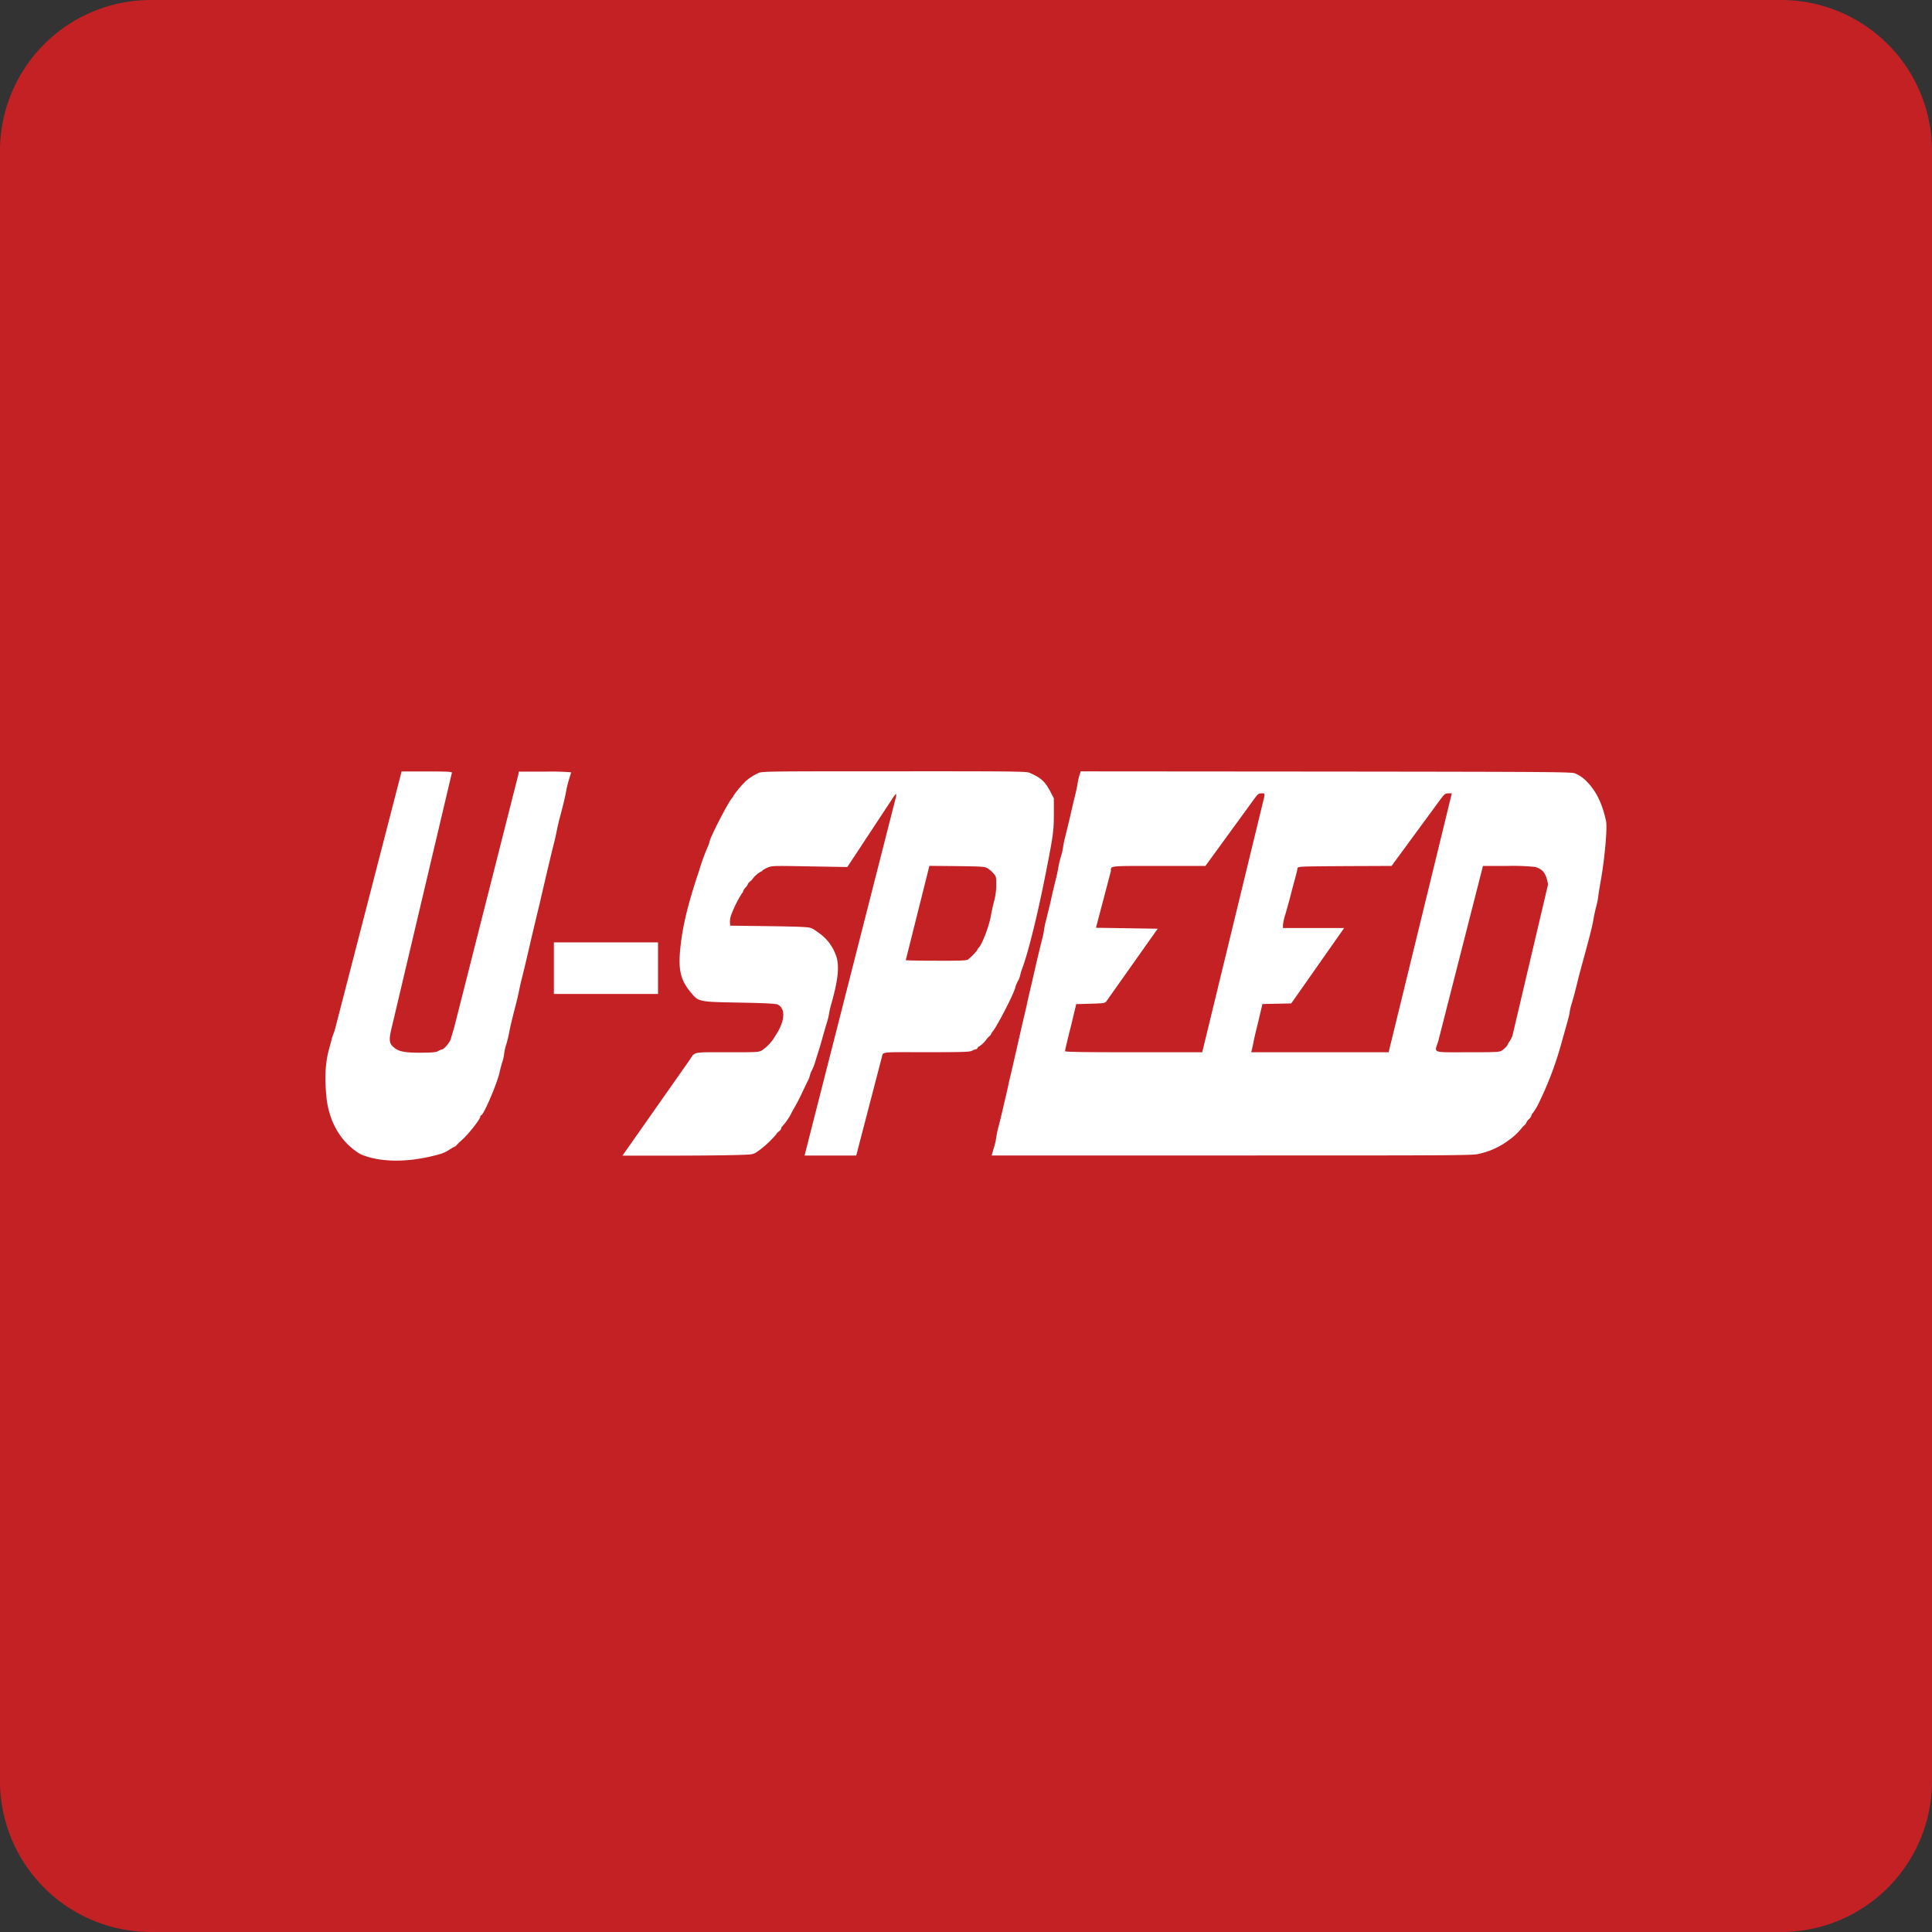
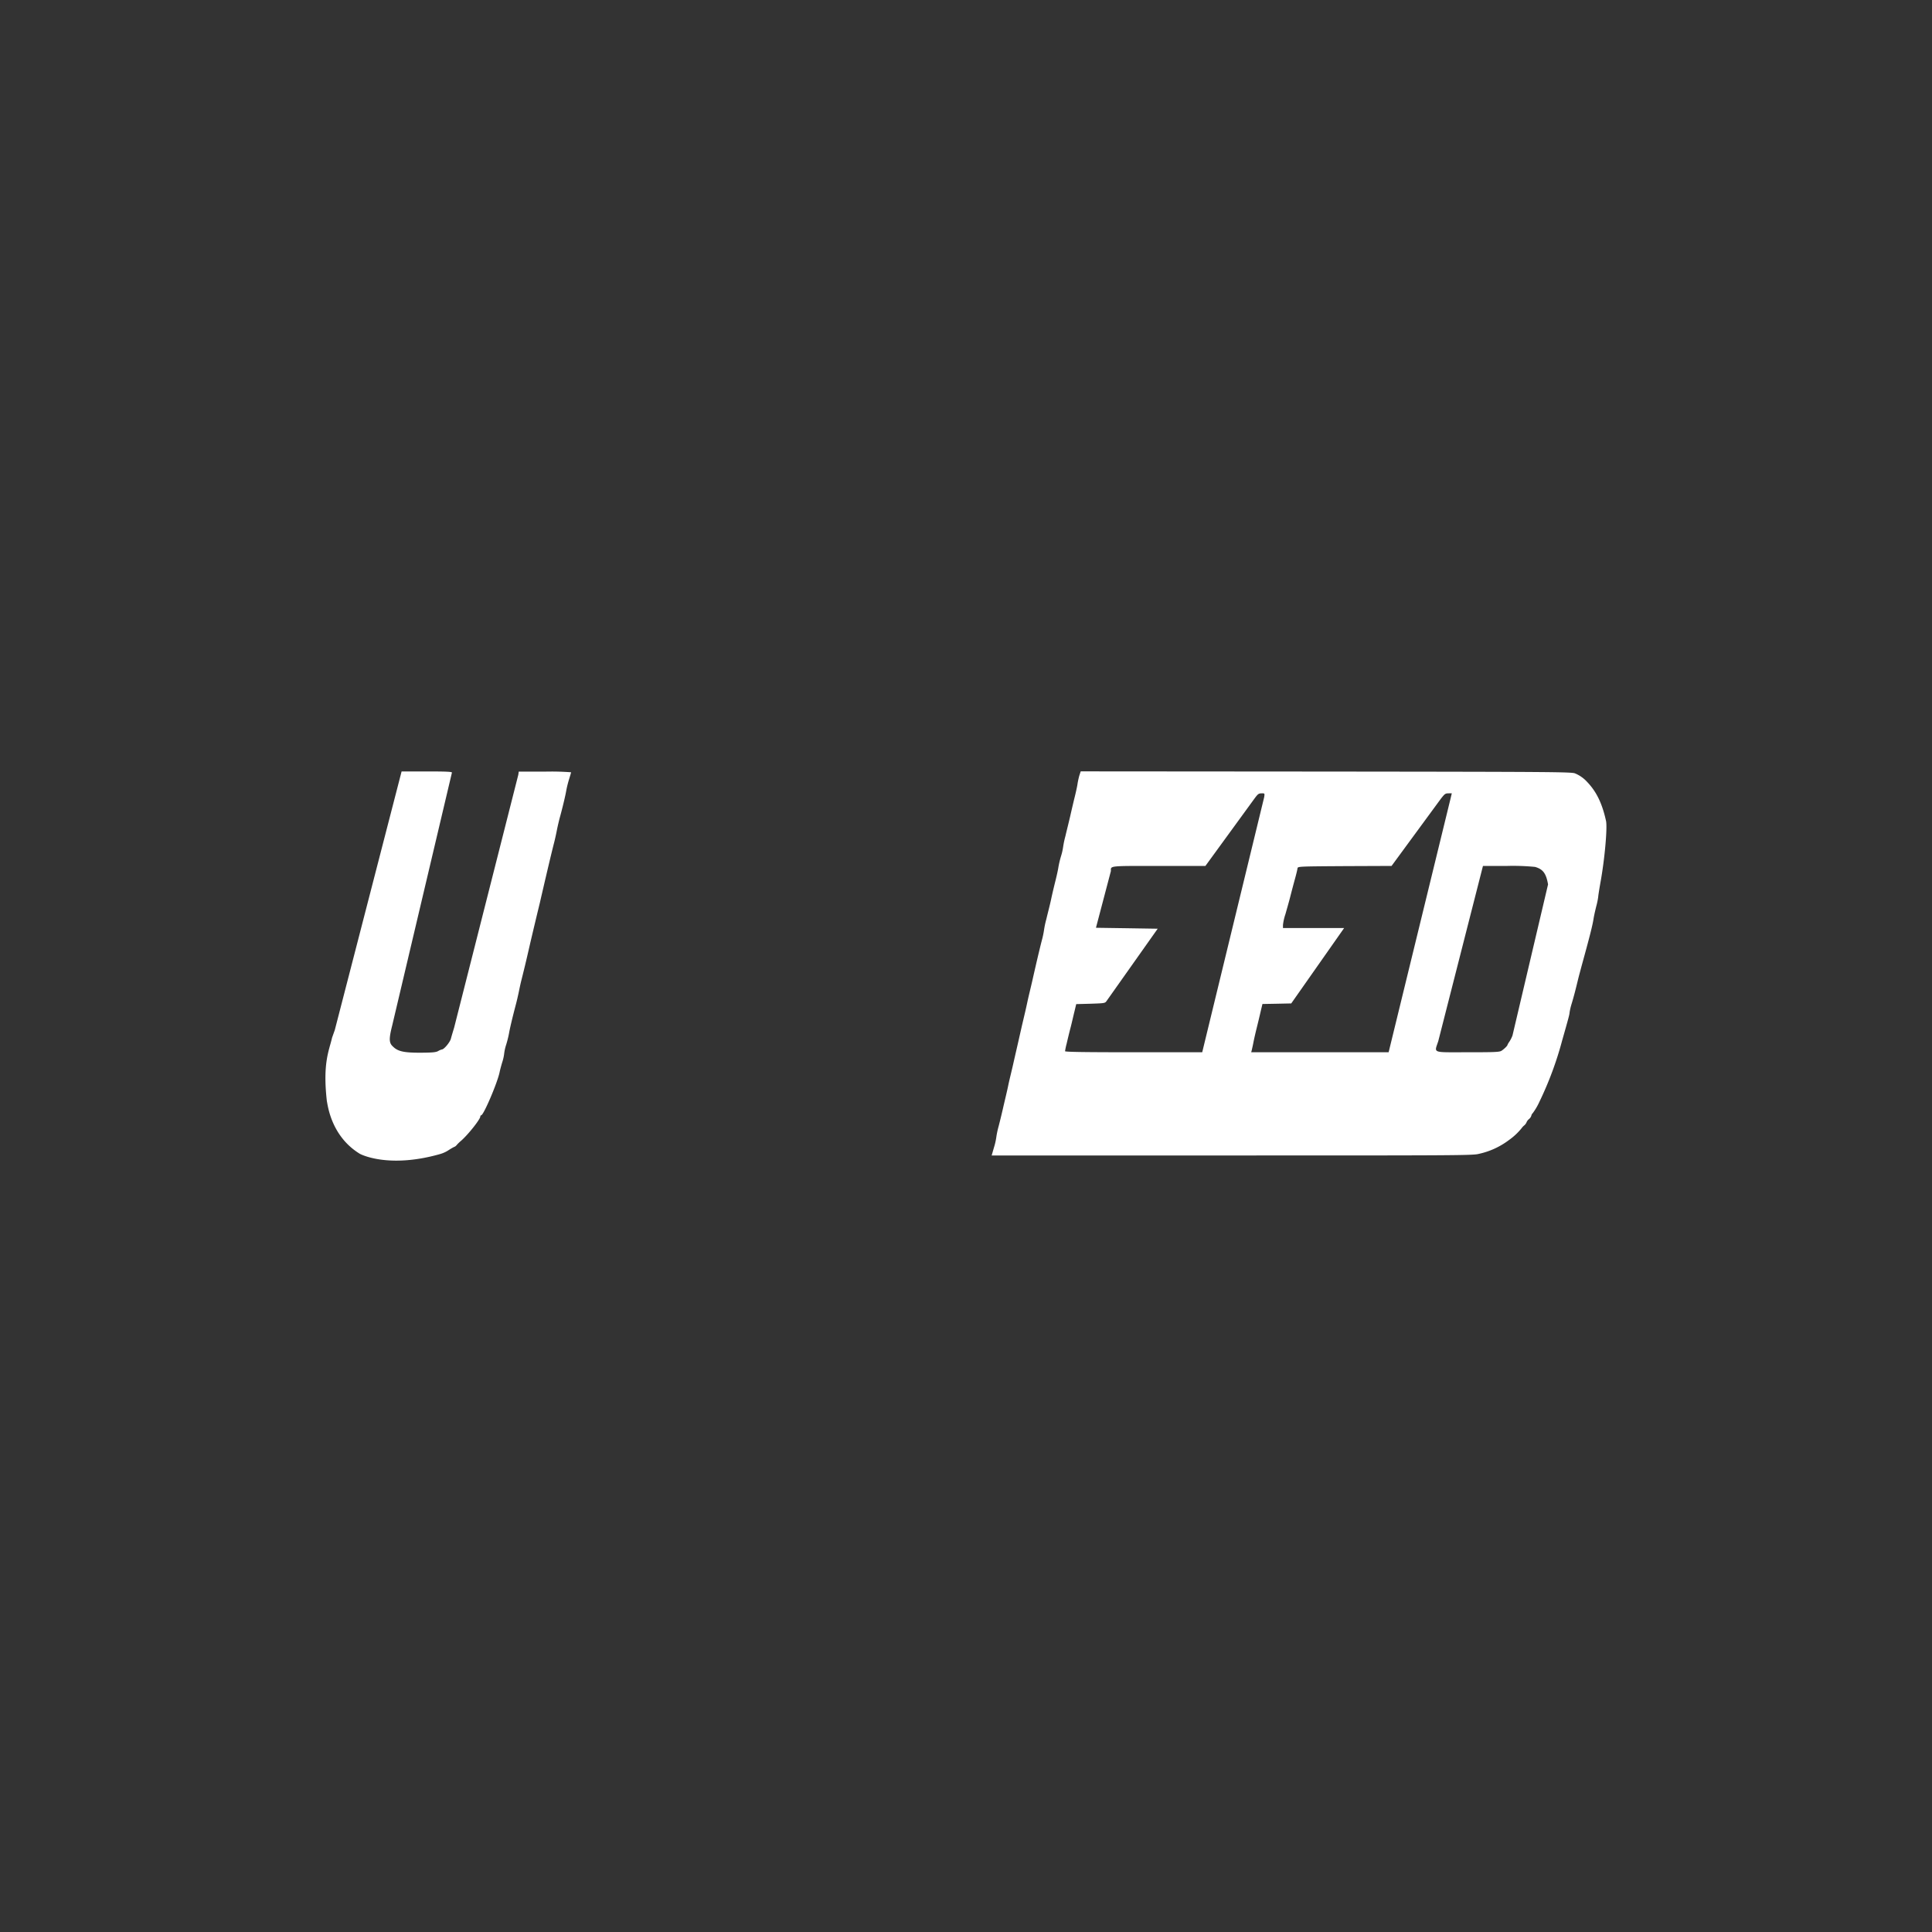
<svg xmlns="http://www.w3.org/2000/svg" id="Layer_1" data-name="Layer 1" viewBox="0 0 512 512">
  <rect x="0" y="0" width="512" height="512" fill="#333333" stroke="none" />
  <defs>
    <style>.cls-1{fill:#c42125;}.cls-2{fill:#fff;}</style>
  </defs>
  <title>u-speed</title>
-   <path class="cls-1" d="M512,472a40,40,0,0,1-40,40H40A40,40,0,0,1,0,472V40A40,40,0,0,1,40,0H472a40,40,0,0,1,40,40Z" />
  <path class="cls-2" d="M95.38,305.78s7.33,4,21.2.07a8.32,8.32,0,0,0,1.69-.68c.24-.13.46-.27.79-.48a13.16,13.16,0,0,1,1.29-.74,1.35,1.35,0,0,0,.63-.45,10.55,10.55,0,0,1,1.22-1.19c1.9-1.67,5.09-5.7,5.09-6.43,0-.18.1-.31.22-.31.64,0,4.28-8.56,4.87-11.34.12-.61.45-1.85.73-2.76a11.48,11.48,0,0,0,.51-2.33,12.24,12.24,0,0,1,.53-2.31,29.41,29.41,0,0,0,.73-2.91c.21-1.26.89-4.15,1.83-7.72.27-1,.58-2.41.71-3s.43-2.18.75-3.42c.59-2.35,1.25-5,2.38-10,.74-3.14,1.52-6.43,2.54-10.63.33-1.47.93-4,1.29-5.58.91-3.87,1.69-7.21,2.4-10,.33-1.26.66-2.83.79-3.52s.43-2,.68-3c.89-3.22,1.62-6.34,1.83-7.63a28.09,28.09,0,0,1,.73-2.91c.28-.91.53-1.72.53-1.85a68.79,68.79,0,0,0-6.94-.17h-6.93l-.11.81-17,67c-.3,1-.71,2.35-.86,2.93-.25,1-1.85,2.89-2.4,2.89a3.81,3.81,0,0,0-1,.43c-.61.33-1.55.41-4.69.43-4.4,0-6-.33-7.34-1.7-1-.93-1-2.05-.15-5.44l15.85-67.1c0-.23-1.62-.3-6.68-.3h-6.66l-17.7,68.51L88,275c-.76,3.39-2.53,6.63-1.38,16.79C86.85,292.75,87.67,301.09,95.38,305.78Z" />
-   <path class="cls-2" d="M201.25,304.81a27.1,27.1,0,0,0,4.53-4.3c0-.1.28-.41.63-.68a1.55,1.55,0,0,0,.64-.84.54.54,0,0,1,.2-.43,16.39,16.39,0,0,0,2.38-3.37c.2-.43.73-1.39,1.17-2.15s1.21-2.25,1.69-3.29,1.19-2.48,1.52-3.17a6.65,6.65,0,0,0,.63-1.59,4.82,4.82,0,0,1,.54-1.37,17,17,0,0,0,.86-2.2c.17-.64.5-1.67.71-2.31s.7-2.23,1.06-3.54.94-3.32,1.29-4.46a17.56,17.56,0,0,0,.61-2.48,22.32,22.32,0,0,1,.61-2.63c1.92-6.79,2.22-10.49,1.08-13.15a12.08,12.08,0,0,0-4.33-5.57c-.55-.38-1.08-.76-1.16-.83a5.41,5.41,0,0,0-1-.51c-.71-.28-2.94-.38-11.14-.5l-10.26-.13-.07-.94a5.51,5.51,0,0,1,.48-2.28,30.64,30.64,0,0,1,2.68-5.31,1,1,0,0,0,.33-.56,2.51,2.51,0,0,1,.63-1,2.43,2.43,0,0,0,.64-.94c0-.13.27-.46.63-.73a2.32,2.32,0,0,0,.63-.66,7.23,7.23,0,0,1,2.23-1.93c.15,0,.3-.1.3-.2s.59-.46,1.29-.78c1.3-.56,1.32-.56,11.27-.38l10,.17,12.36-18.76.58-.68V211l-24.27,95.23,6.9,0c4.21,0,6.79,0,6.79,0l6.78-26.05c.4-1.52-.65-1.34,11.75-1.34,9.63,0,11.52-.05,12.16-.38a3.35,3.35,0,0,1,1-.38.66.66,0,0,0,.48-.38c.07-.2.25-.38.4-.38a7.4,7.4,0,0,0,2-1.95,3.77,3.77,0,0,1,.63-.68,2.27,2.27,0,0,0,.63-.79,1.54,1.54,0,0,1,.38-.63c1.12-1.24,5.95-10.69,5.95-11.65a6.82,6.82,0,0,1,.64-1.52,6.43,6.43,0,0,0,.63-1.57,13.1,13.1,0,0,1,.61-2c1.69-4.66,4.1-14.44,6.33-25.83,1.82-9.29,2-10.58,2-14.91v-4.21l-.93-1.8c-1.4-2.68-2.48-3.67-5.55-5-.83-.35-4.28-.4-35.83-.38-32.33,0-35,0-35.9.43a13.12,13.12,0,0,0-3.32,2.08,24.33,24.33,0,0,0-3.39,4,1.64,1.64,0,0,1-.38.61c-1.07,1.16-5.95,10.71-5.95,11.59a8.81,8.81,0,0,1-.61,1.62,59.27,59.27,0,0,0-2.2,6.16c-3,8.91-4.38,14.83-4.94,20.51s.07,8.38,2.86,11.69c2,2.41,2,2.41,12.81,2.61,6.81.13,9.62.28,10.11.51,2.2,1,2,4.46-.56,8.23A11.46,11.46,0,0,1,202,278.3c-.91.56-1.12.56-9.27.56-9.42,0-8.48-.2-10,2.08l-17.77,25.31s33.68.13,34.41-.42a2.72,2.72,0,0,0,.94-.38Zm45.05-75.35,7.29.07c6.38.08,7.37.13,8.07.54a7.84,7.84,0,0,1,1.57,1.34c.76.83.79,1,.79,3.09a17.3,17.3,0,0,1-.61,4.48c-.33,1.24-.66,2.78-.76,3.42-.38,2.58-2.28,7.69-3.24,8.71a1.73,1.73,0,0,0-.45.71,15.21,15.21,0,0,1-2.41,2.45c-.35.28-1.92.36-8.41.33-4.4,0-8-.07-8.1-.15Z" />
  <path class="cls-2" d="M286.05,205.48a19.83,19.83,0,0,0-.51,2.35c-.1.69-.43,2.18-.71,3.3s-.81,3.39-1.19,5.06-1,4.1-1.29,5.37a24,24,0,0,0-.61,2.88,14.94,14.94,0,0,1-.53,2.36,25.34,25.34,0,0,0-.73,3.06c-.1.69-.43,2.18-.71,3.3s-.84,3.39-1.19,5.06-1,4.1-1.29,5.37a23.59,23.59,0,0,0-.61,2.86,23.59,23.59,0,0,1-.61,2.86c-.33,1.27-.88,3.57-1.24,5.11s-.94,4.08-1.29,5.63-1,4.15-1.32,5.69-.91,4-1.24,5.4-.86,3.77-1.21,5.31-.94,4.08-1.29,5.65-1,4.13-1.32,5.7-.94,4.07-1.29,5.62-.91,3.85-1.24,5.11a23,23,0,0,0-.61,2.92,16.9,16.9,0,0,1-.61,2.65l-.61,2.11h63.69c58,0,63.83,0,65.35-.41a20.42,20.42,0,0,0,8.08-3.7,16.71,16.71,0,0,0,3.36-3.16,3.31,3.31,0,0,1,.64-.68,2.17,2.17,0,0,0,.63-.84,2.17,2.17,0,0,1,.63-.84,1.93,1.93,0,0,0,.64-.91,1.21,1.21,0,0,1,.38-.68A16.86,16.86,0,0,0,408,291.9a90.87,90.87,0,0,0,6-16.21c1.64-5.74,1.95-6.91,1.95-7.34a16.5,16.5,0,0,1,.6-2.51c.56-1.87.94-3.34,1.7-6.48.15-.63.56-2.12.89-3.37,2.17-7.87,2.86-10.6,3.16-12.45.1-.71.43-2.18.71-3.3a20.1,20.1,0,0,0,.53-2.53c0-.28.28-2.05.61-3.92,1.09-5.95,1.85-14.36,1.47-16.21-1-4.58-2.51-7.75-5-10.35a9,9,0,0,0-3.12-2.23c-.83-.43-3.72-.46-66-.53l-65.1-.05Zm8.35,25.35c0-1.42-.73-1.35,12.69-1.35h12.36l13-17.85c.93-1.26,1.11-1.39,2-1.39.71,0,.73,0,.56,1.06l-16.41,67.56H300.46c-12.94,0-18.21-.08-18.21-.28a17.57,17.57,0,0,1,.41-1.95c.22-.94.65-2.78,1-4.1s.79-3.32,1.07-4.43l.48-2L289,266c3.82-.13,3.85-.13,4.3-.79l13.5-19.09-8.18-.13-8.18-.12Zm61.81,15.11H340v-.81a13.48,13.48,0,0,1,.64-2.83c.32-1.14.91-3.17,1.26-4.54s.91-3.52,1.27-4.81.66-2.55.68-2.83c.08-.51.31-.51,12.56-.59l12.37-.05,13.1-17.85c1-1.26,1.12-1.39,2.08-1.39h.78l-.25,1.06L368,278.86H331.58l.15-.56c.07-.33.28-1.21.43-2s.53-2.48.86-3.8.81-3.32,1.06-4.43l.48-2,3.83-.07,3.8-.08Zm44.62,28.46a7.94,7.94,0,0,1-.86,1.7,4,4,0,0,0-.48.83c0,.21-.79,1-1.52,1.5-.56.38-1.55.43-9,.43-9.75,0-8.86.33-7.8-3L393,229.48h6.46a60.22,60.22,0,0,1,7.34.26c2.11.6,2.94,1.72,3.45,4.63Z" />
-   <path class="cls-2" d="M146.78,256.58v6.83h27.6V249.74h-27.6Z" />
</svg>